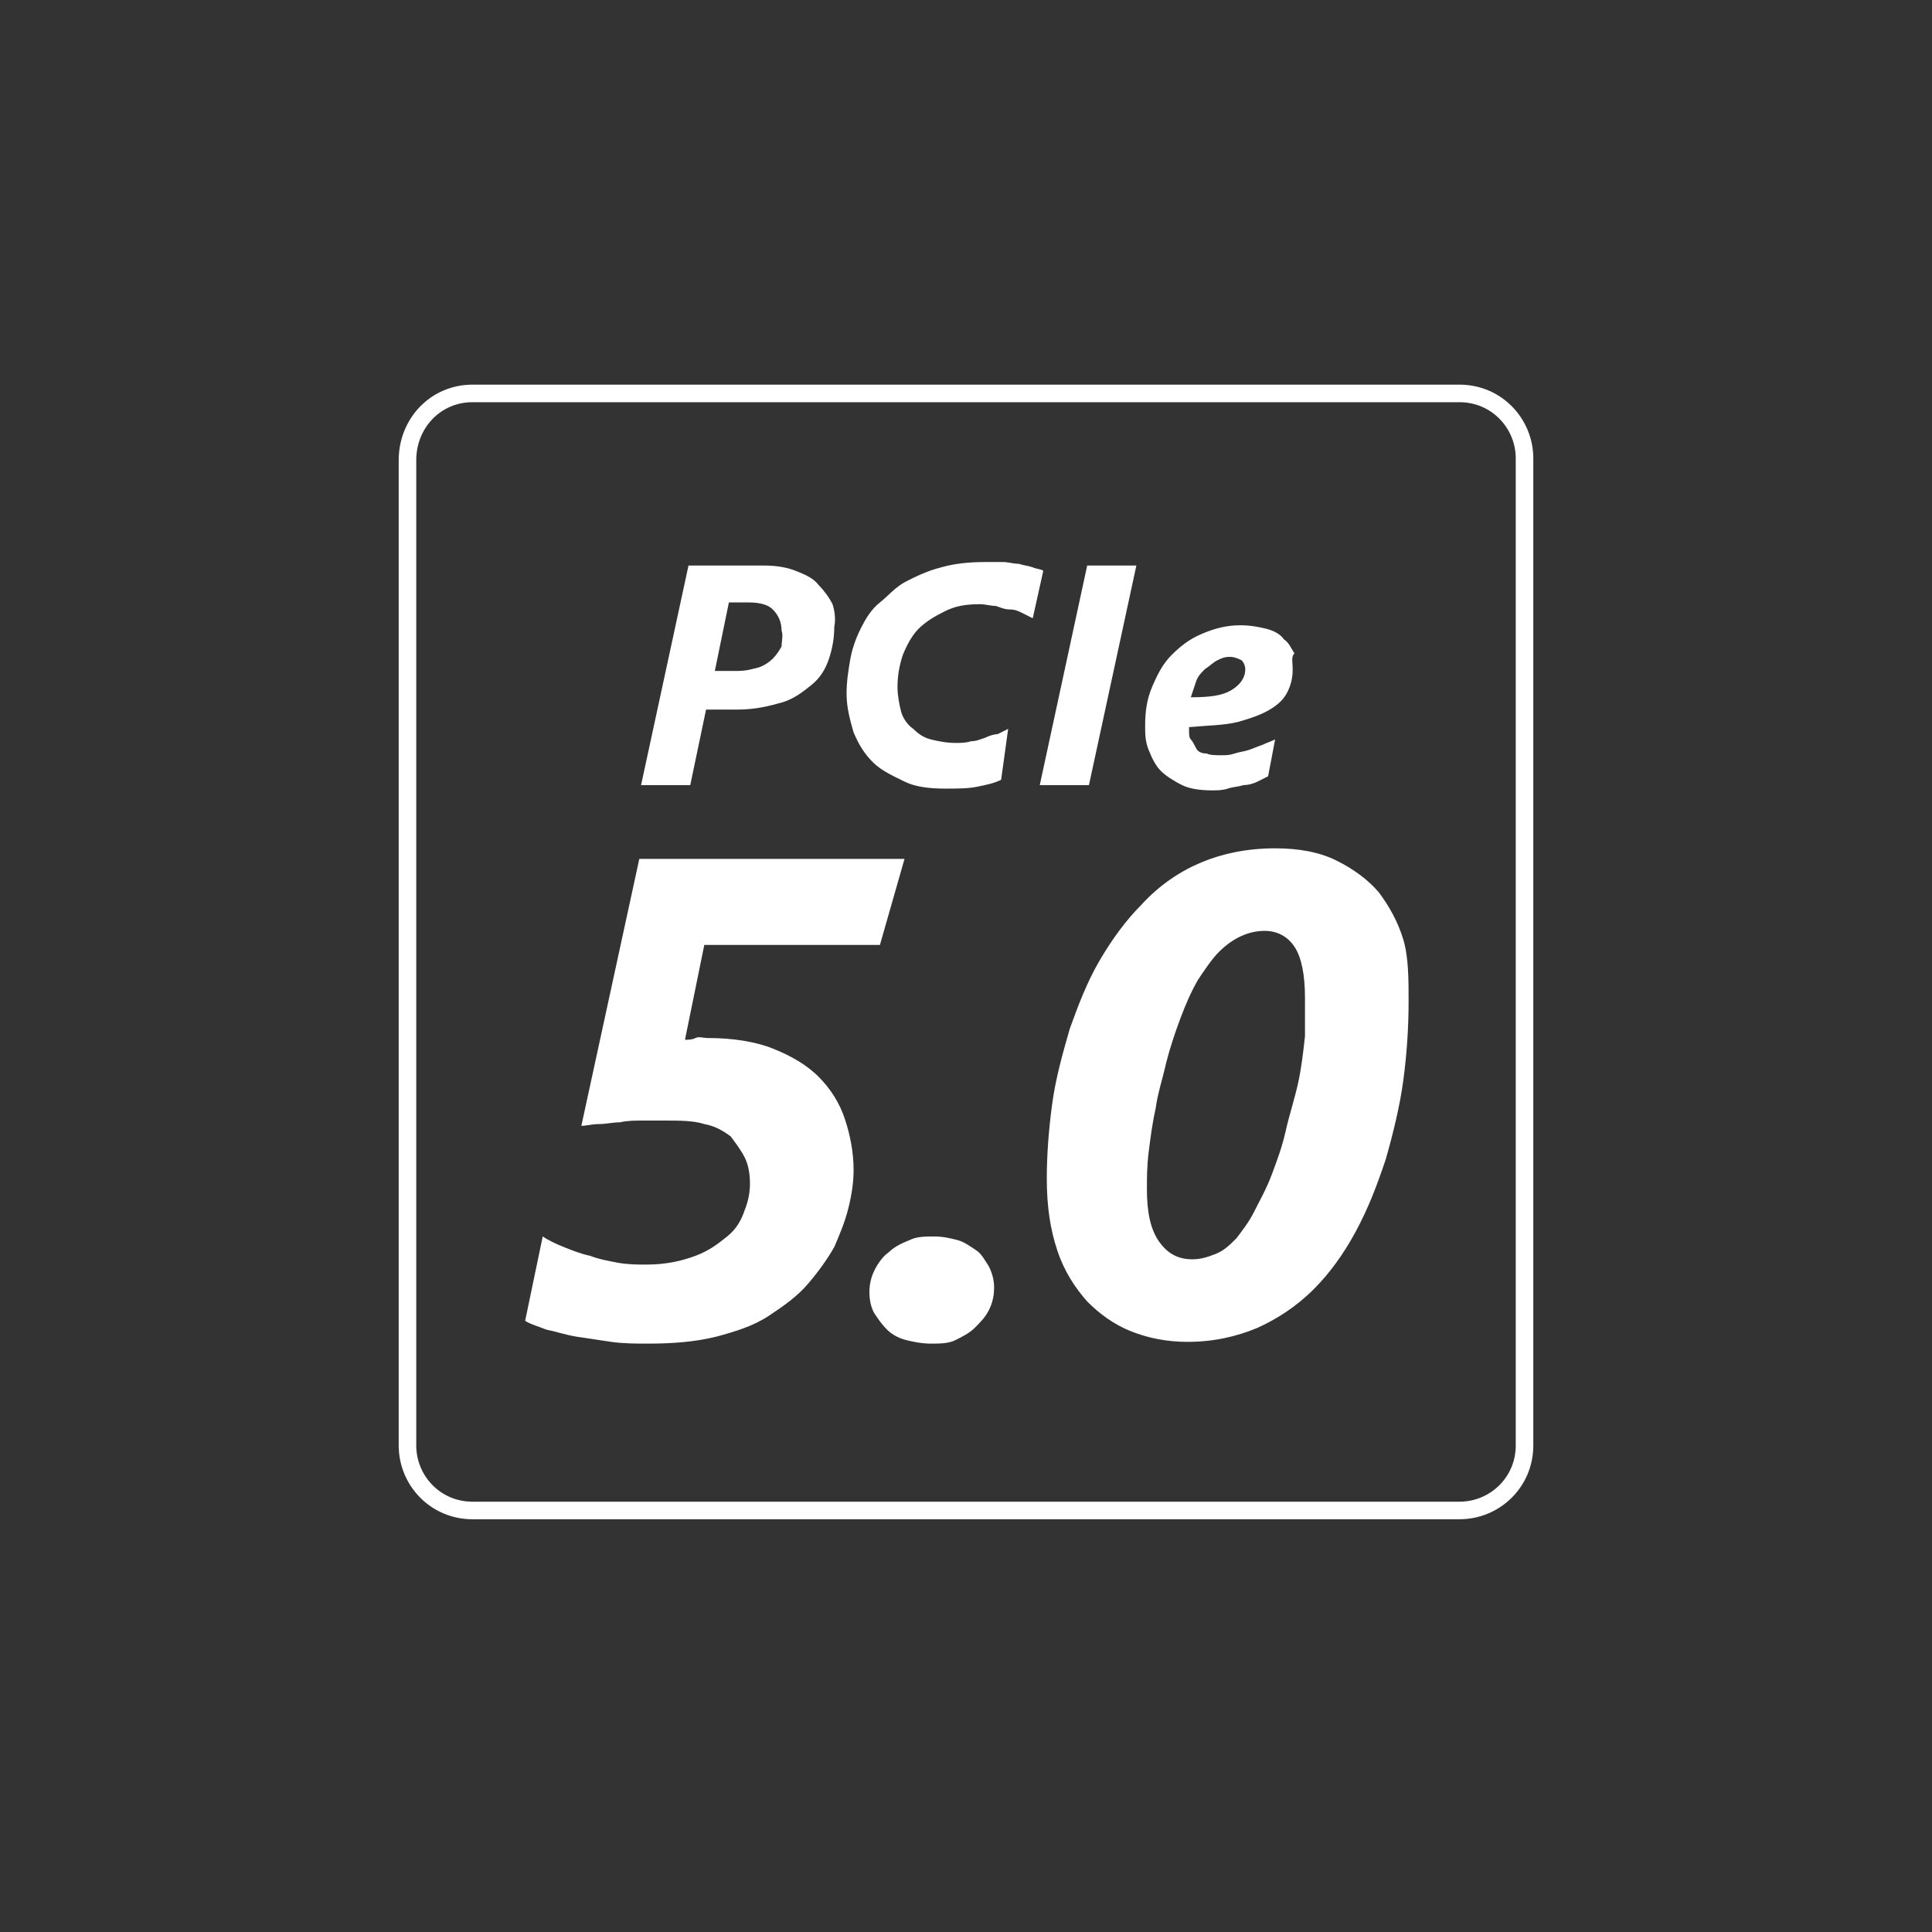
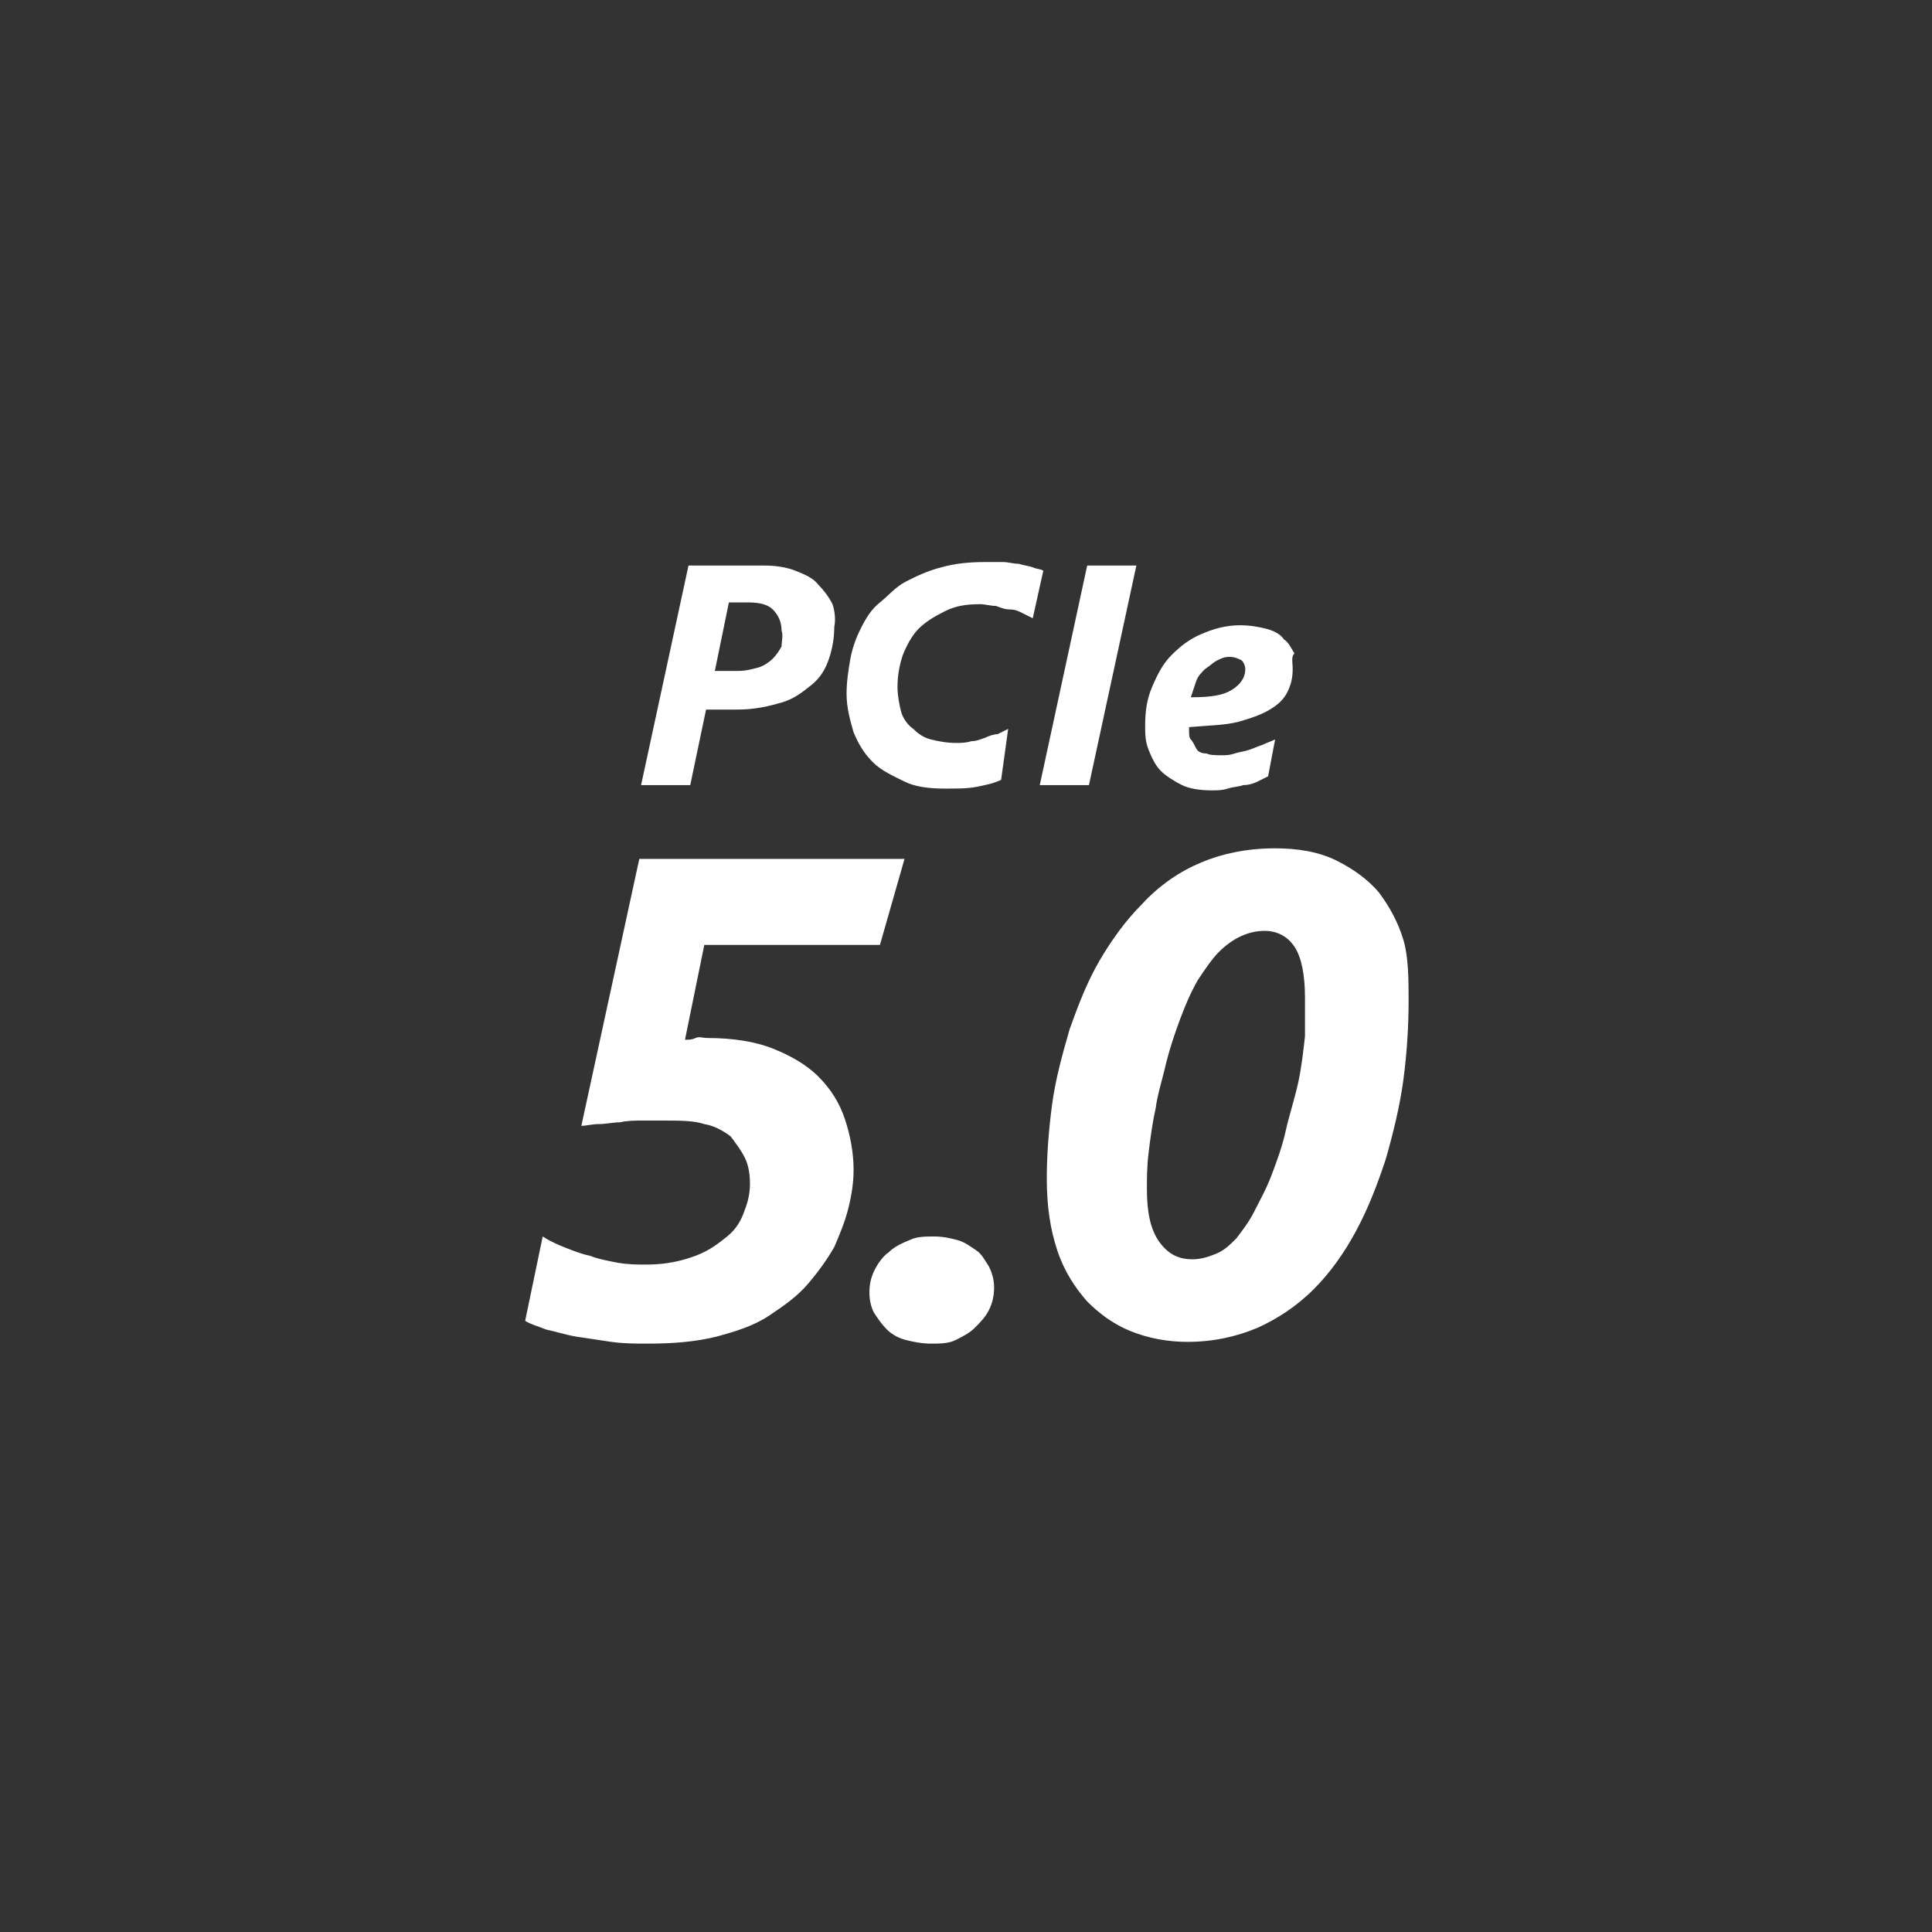
<svg xmlns="http://www.w3.org/2000/svg" xml:space="preserve" id="_圖層_1" x="0" y="0" version="1.1" viewBox="0 0 110 110">
  <rect x="0" y="0" width="110" height="110" fill="#333333" stroke="none" />
  <style>
    .st0{fill:#fff}
  </style>
  <path d="M50.1 53.8h-10L39 59.2c.2 0 .4 0 .6-.1s.4 0 .7 0c1.4 0 2.7.2 3.7.6s1.9.9 2.6 1.6c.7.7 1.2 1.5 1.5 2.4.3.9.5 1.9.5 2.9 0 .7-.1 1.4-.3 2.2s-.5 1.5-.8 2.2c-.4.7-.9 1.4-1.5 2.1-.6.7-1.3 1.2-2.2 1.8s-1.9.9-3 1.2c-1.2.3-2.5.4-3.9.4-.7 0-1.4 0-2.1-.1s-1.3-.2-2-.3c-.6-.1-1.2-.3-1.7-.4-.5-.2-.9-.3-1.2-.5l1-4.8c.3.2.7.4 1.2.6.5.2 1 .4 1.5.5.5.2 1.1.3 1.6.4.6.1 1.1.1 1.6.1 1.1 0 2-.2 2.8-.5.8-.3 1.3-.7 1.8-1.1s.8-.9 1-1.5c.2-.5.3-1 .3-1.5 0-.6-.1-1.1-.3-1.5s-.5-.8-.8-1.2c-.4-.3-.9-.6-1.5-.7-.6-.2-1.4-.2-2.3-.2h-1.2c-.4 0-.9 0-1.3.1-.4 0-.8.1-1.2.1-.4 0-.7.1-1 .1l3.3-15.2h15.1l-1.4 4.9zM56.6 73.3c0 .5-.1.9-.3 1.3s-.5.7-.8 1c-.3.3-.7.5-1.1.7s-.9.2-1.4.2-1-.1-1.4-.2-.8-.3-1.1-.6c-.3-.3-.5-.6-.7-.9s-.3-.8-.3-1.2c0-.5.1-.9.3-1.3.2-.4.5-.8.8-1 .3-.3.7-.5 1.2-.7.4-.2.9-.2 1.4-.2.5 0 .9.1 1.3.2s.8.4 1.1.6.5.6.7.9c.2.4.3.8.3 1.2zM80.2 57c0 1.5-.1 3-.3 4.5-.2 1.5-.6 3.1-1 4.5-.5 1.5-1 2.8-1.7 4.1s-1.5 2.4-2.4 3.3c-1 1-2.1 1.7-3.2 2.2-1.2.5-2.5.8-4 .8-1.1 0-2.2-.2-3.2-.6-1-.4-1.8-1-2.5-1.7-.7-.8-1.3-1.7-1.7-2.9s-.6-2.5-.6-4.1c0-1.3.1-2.7.3-4.2s.6-2.9 1-4.3c.5-1.4 1-2.7 1.7-3.9s1.5-2.3 2.4-3.2c1-1.1 2.2-1.9 3.4-2.4 1.2-.5 2.6-.8 4.2-.8 1.3 0 2.5.2 3.5.7 1 .5 1.8 1.1 2.4 1.8.6.8 1.1 1.7 1.4 2.7s.3 2.3.3 3.5zm-5.9-.2c0-1.3-.2-2.3-.6-2.9-.4-.6-1-.9-1.7-.9-.9 0-1.8.4-2.6 1.2-.4.4-.8 1-1.2 1.6-.4.7-.7 1.4-1 2.2s-.6 1.7-.8 2.5c-.2.9-.5 1.8-.6 2.6-.2.9-.3 1.7-.4 2.5-.1.8-.1 1.5-.1 2.1 0 1.3.2 2.3.7 3 .5.7 1.1 1 1.9 1 .4 0 .8-.1 1.3-.3s.8-.5 1.2-.9c.3-.4.7-.9 1-1.5s.7-1.3 1-2.1c.3-.8.6-1.6.8-2.5.2-.9.5-1.8.7-2.7s.3-1.8.4-2.7v-2.2zM47.5 35.7c0 .6-.1 1.2-.3 1.8-.2.6-.5 1.1-1 1.5-.5.4-1 .8-1.7 1s-1.5.4-2.5.4h-1.8l-.9 4.3h-2.8l2.7-12.5h4.3c.7 0 1.3.1 1.8.3.5.2 1 .4 1.3.8.3.3.6.7.8 1.1.1.3.2.8.1 1.3zm-3 .2c0-.5-.2-.9-.5-1.2s-.8-.4-1.4-.4h-1.1l-.8 3.9H42c.5 0 .8-.1 1.2-.2.3-.1.6-.3.8-.5.2-.2.4-.5.5-.7 0-.3.1-.6 0-.9zM58.8 35.2l-.6-.3c-.2-.1-.4-.2-.7-.2s-.5-.1-.8-.2c-.3 0-.6-.1-.9-.1-.8 0-1.4.1-2 .4-.6.3-1.1.6-1.5 1s-.7 1-.9 1.5c-.2.6-.3 1.2-.3 1.8 0 .5.1 1 .2 1.4s.4.8.7 1c.3.3.6.5 1 .6s.9.2 1.4.2c.3 0 .6 0 .9-.1.3 0 .5-.1.8-.2.2-.1.5-.2.7-.2l.6-.3-.4 2.9c-.4.2-.9.3-1.4.4s-1.1.1-1.8.1c-.9 0-1.7-.1-2.3-.4s-1.3-.6-1.8-1.1-.8-1-1.1-1.7c-.2-.7-.4-1.4-.4-2.2 0-.7.1-1.3.2-1.9s.3-1.2.6-1.8c.3-.6.6-1.1 1.1-1.5s.9-.9 1.5-1.2c.6-.3 1.2-.6 2-.8.7-.2 1.5-.3 2.5-.3h1c.3 0 .6.1.9.1.3.1.5.1.8.2.2.1.5.1.6.2l-.6 2.7zM62 44.7h-2.8l2.7-12.5h2.8L62 44.7zM73.6 38.1c0 .5-.1.9-.3 1.3-.2.4-.5.7-1 1-.5.3-1.1.5-1.8.7-.8.2-1.7.2-2.8.3v.2c0 .2 0 .4.1.5s.2.3.3.5.3.3.6.3c.2.1.5.1.9.1.2 0 .4 0 .7-.1s.5-.1.8-.2c.3-.1.5-.2.8-.3.2-.1.5-.2.7-.3l-.4 2.1-.6.3c-.2.1-.5.2-.8.2-.3.1-.6.1-.9.2s-.6.1-.9.1c-.7 0-1.3-.1-1.7-.3s-.9-.5-1.2-.8c-.3-.3-.5-.7-.7-1.2s-.2-.9-.2-1.4c0-.8.1-1.5.4-2.2s.6-1.3 1.1-1.8c.5-.5 1-.9 1.7-1.2s1.4-.5 2.2-.5c.6 0 1.1.1 1.5.2.4.1.8.3 1 .6.3.2.4.5.6.8-.2.2-.1.5-.1.9zm-2.7 0c0-.2-.1-.4-.2-.5-.2-.1-.4-.2-.7-.2-.3 0-.5.1-.7.2-.2.1-.4.3-.7.5-.2.2-.4.4-.5.7l-.3.9c1.1 0 1.8-.1 2.3-.4s.8-.7.8-1.2z" class="st0" />
-   <path fill="none" stroke="#fff" stroke-miterlimit="10" d="M26.9 22.4h56.2c2.1 0 3.7 1.7 3.7 3.7v56.2c0 2.1-1.7 3.7-3.7 3.7H26.9c-2.1 0-3.7-1.7-3.7-3.7V26.2c0-2.1 1.6-3.8 3.7-3.8z" />
</svg>